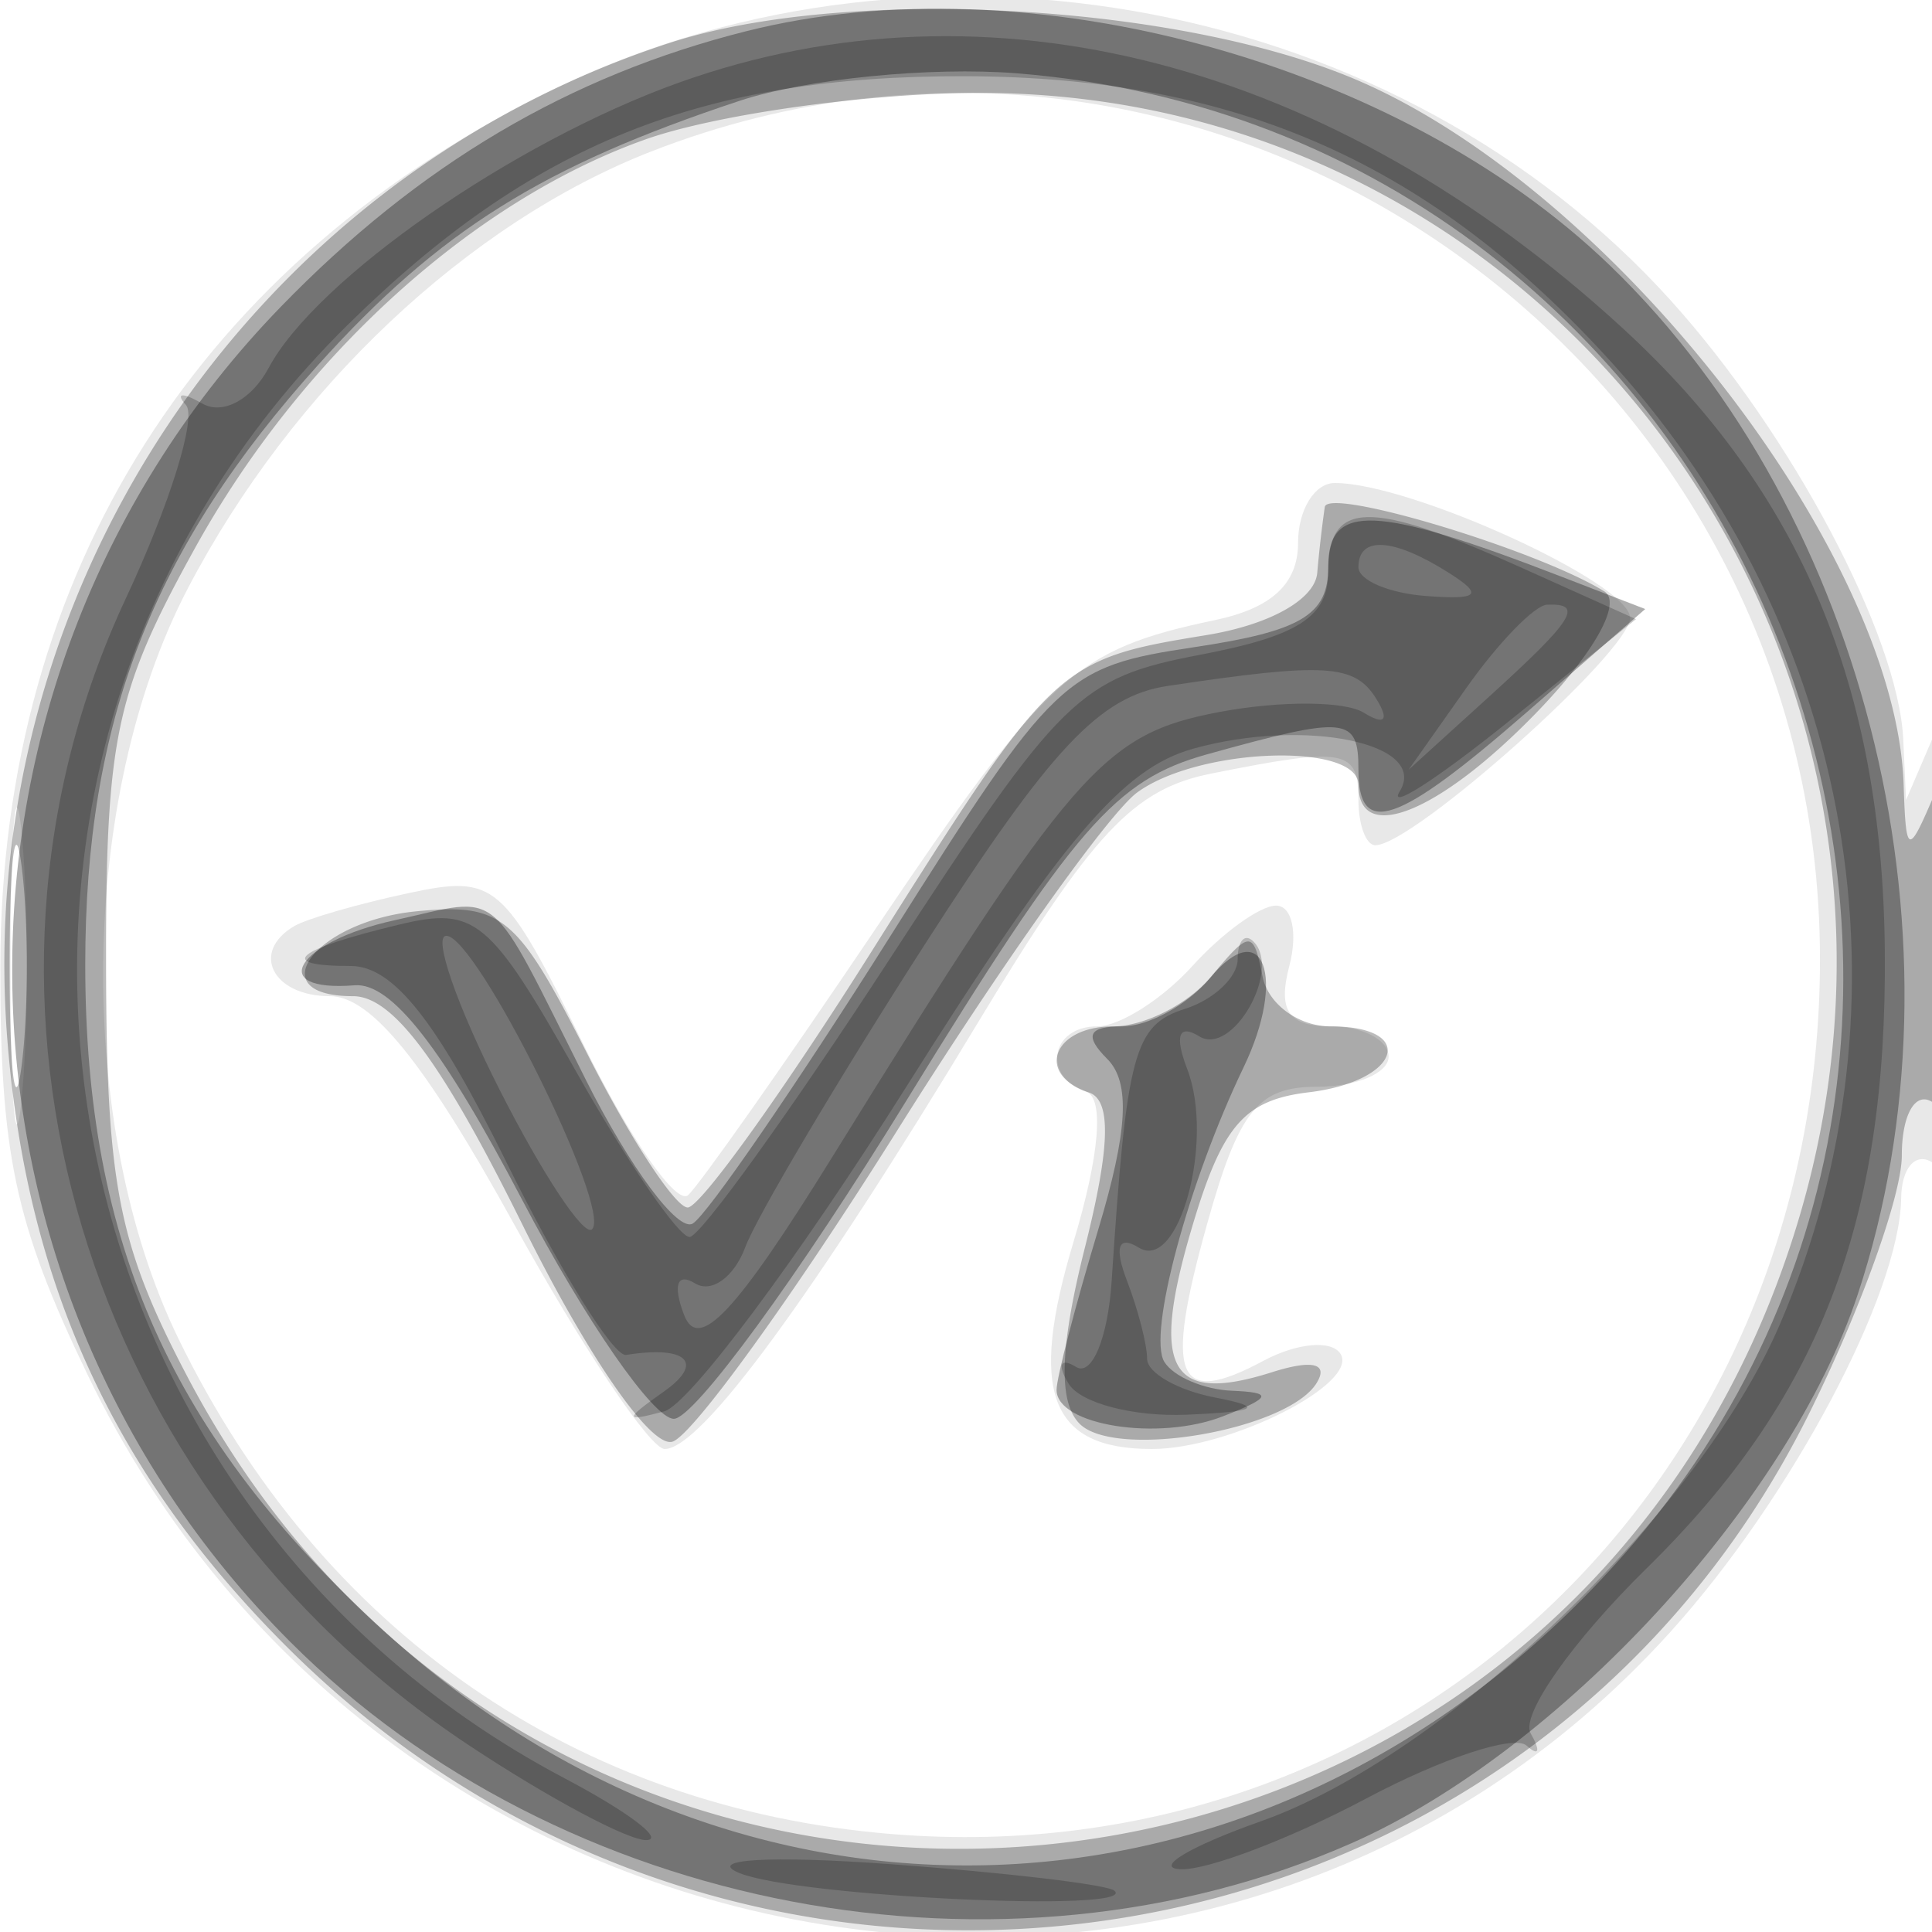
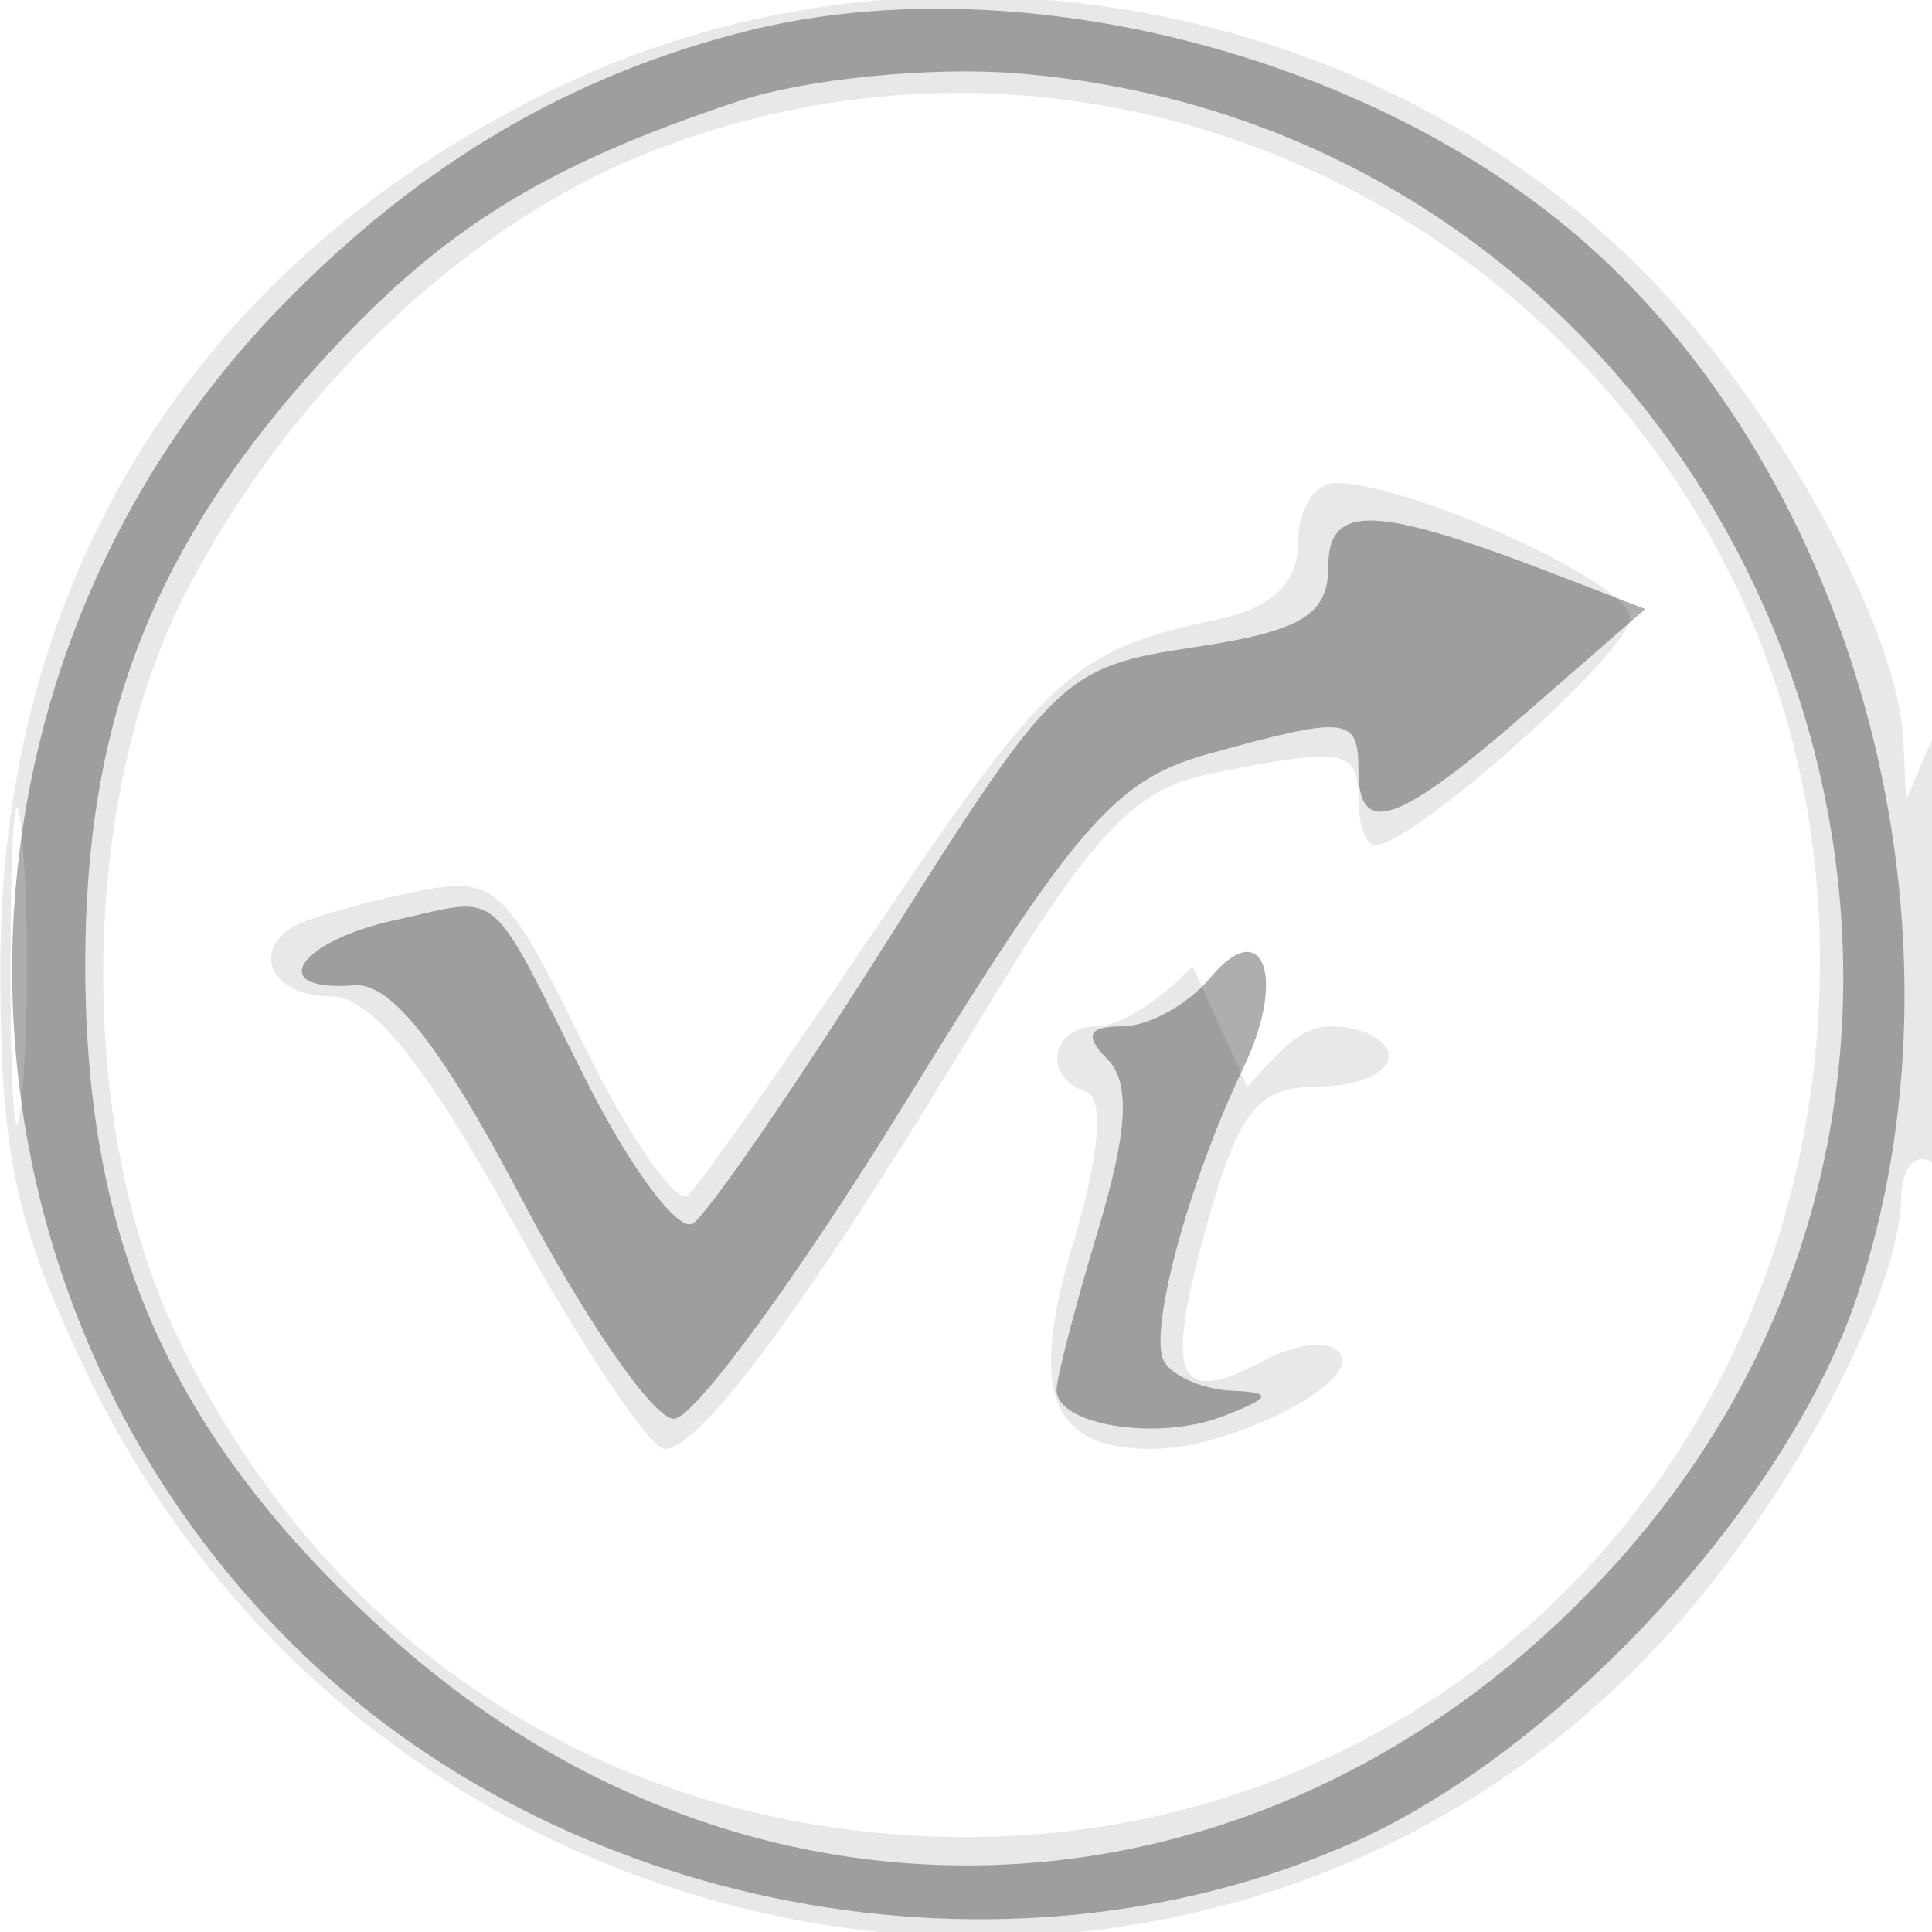
<svg xmlns="http://www.w3.org/2000/svg" width="64" height="64" fill="#000000">
-   <path fill-opacity=".09" fill-rule="evenodd" d="M18.5 2.882C6.619 8.586.026 18.969.011 32c-.008 6.22.482 8.524 2.871 13.5 9.919 20.661 37.493 25.15 52.467 8.543 3.987-4.42 7.591-11.201 7.629-14.352.012-.995.472-1.531 1.022-1.191.638.394.975-2.39.93-7.691-.047-5.572-.354-7.65-.93-6.309l-.859 2-.093-2c-.158-3.43-3.684-10.091-7.699-14.543C46.362-.011 30.764-3.006 18.5 2.882m3.072 2.136C15.502 7.388 9.666 12.893 6.218 19.5c-3.614 6.926-3.746 17.787-.301 24.858 4.719 9.688 13.193 15.56 23.666 16.401 16.896 1.356 30.692-11.65 30.706-28.948.016-20.068-20.168-34.036-38.717-26.793M43 17.981c0 1.354-.87 2.164-2.75 2.56-4.659.98-5.575 1.813-11.25 10.235-3.025 4.489-5.816 8.454-6.202 8.812s-1.95-1.892-3.474-4.999c-2.638-5.38-2.915-5.619-5.797-5.002-1.665.357-3.365.847-3.777 1.09C8.286 31.538 9.029 33 10.93 33c1.367 0 3.137 2.188 6.07 7.5 2.277 4.125 4.536 7.5 5.019 7.5 1.197 0 4.867-4.996 10.377-14.125 3.797-6.291 5.149-7.734 7.728-8.25 4.435-.887 4.876-.808 4.876.875 0 .825.251 1.5.559 1.5C46.805 28 54 21.58 54 20.468 54 19.319 46.732 16 44.217 16c-.67 0-1.217.891-1.217 1.981M.349 32c0 4.675.173 6.587.383 4.25.211-2.338.211-6.163 0-8.5-.21-2.338-.383-.425-.383 4.25M39.5 32c-.995 1.1-2.415 2-3.155 2-1.547 0-1.829 1.669-.365 2.167.603.205.443 2.111-.417 4.966-1.5 4.976-.787 6.867 2.59 6.867 2.582 0 6.868-2.158 6.255-3.149-.291-.471-1.441-.369-2.554.227-2.903 1.554-3.299.584-1.862-4.549C41.039 36.788 41.672 36 43.63 36c1.303 0 2.37-.45 2.37-1s-.858-1-1.906-1c-1.414 0-1.772-.517-1.384-2 .288-1.1.091-2-.438-2s-1.777.9-2.772 2" />
-   <path fill-opacity=".267" fill-rule="evenodd" d="M22.173 1.424C8.192 5.981-.936 19.747.247 34.489c.647 8.066 3.543 14.353 9.227 20.037C24.76 69.812 50.378 65.939 59.89 46.904c1.711-3.423 3.11-7.303 3.11-8.623 0-1.345.439-2.127 1-1.781.629.389.974-1.723.93-5.691-.05-4.451-.324-5.72-.93-4.309-.789 1.835-.866 1.794-.939-.5-.243-7.564-9.438-19.506-17.912-23.263C39.27.13 28.102-.508 22.173 1.424m-.788 3.193C15.673 6.643 9.976 11.808 6.468 18.141 3.825 22.913 3.502 24.432 3.514 32c.012 7.259.404 9.243 2.686 13.59 12.164 23.174 45.822 19.925 53.369-5.152C65.216 21.673 51.37 2.848 32.09 3.079c-3.624.043-8.442.736-10.705 1.538m22.5 12.177a41 41 0 0 0-.25 2.186c-.08.878-1.574 1.716-3.669 2.058-4.949.808-5.079.931-11.068 10.439C25.946 36.165 23.193 40 22.782 40c-.412 0-1.902-2.277-3.312-5.06-2.345-4.626-2.832-5.033-5.69-4.75-3.36.333-5.196 2.81-2.083 2.81 1.325 0 2.949 2.191 5.612 7.574 2.164 4.374 4.264 7.408 4.969 7.183.672-.215 4.026-4.861 7.453-10.324 3.427-5.462 7-10.495 7.941-11.182C39.711 24.759 45 24.578 45 26c0 2.007 2.687.918 5.891-2.387 1.919-1.98 2.854-3.652 2.251-4.025-2.214-1.369-9.148-3.461-9.257-2.794M.32 32c0 3.575.182 5.038.403 3.25s.222-4.712 0-6.5C.502 26.962.32 28.425.32 32m39.808.344c-.755.911-2.218 1.656-3.25 1.656-2.006 0-2.593 1.595-.807 2.19.751.251.71 1.794-.135 5.149-.832 3.305-.885 5.112-.17 5.827 1.189 1.189 6.884.209 7.848-1.35.404-.653-.138-.785-1.48-.359-3.37 1.07-4.031-.091-2.676-4.702 1.017-3.462 1.743-4.314 3.896-4.571 3.029-.363 3.629-2.184.719-2.184-1.059 0-2.072-.745-2.25-1.656-.301-1.541-.418-1.541-1.695 0" />
+   <path fill-opacity=".09" fill-rule="evenodd" d="M18.5 2.882C6.619 8.586.026 18.969.011 32c-.008 6.22.482 8.524 2.871 13.5 9.919 20.661 37.493 25.15 52.467 8.543 3.987-4.42 7.591-11.201 7.629-14.352.012-.995.472-1.531 1.022-1.191.638.394.975-2.39.93-7.691-.047-5.572-.354-7.65-.93-6.309l-.859 2-.093-2c-.158-3.43-3.684-10.091-7.699-14.543C46.362-.011 30.764-3.006 18.5 2.882m3.072 2.136C15.502 7.388 9.666 12.893 6.218 19.5c-3.614 6.926-3.746 17.787-.301 24.858 4.719 9.688 13.193 15.56 23.666 16.401 16.896 1.356 30.692-11.65 30.706-28.948.016-20.068-20.168-34.036-38.717-26.793M43 17.981c0 1.354-.87 2.164-2.75 2.56-4.659.98-5.575 1.813-11.25 10.235-3.025 4.489-5.816 8.454-6.202 8.812s-1.95-1.892-3.474-4.999c-2.638-5.38-2.915-5.619-5.797-5.002-1.665.357-3.365.847-3.777 1.09C8.286 31.538 9.029 33 10.93 33c1.367 0 3.137 2.188 6.07 7.5 2.277 4.125 4.536 7.5 5.019 7.5 1.197 0 4.867-4.996 10.377-14.125 3.797-6.291 5.149-7.734 7.728-8.25 4.435-.887 4.876-.808 4.876.875 0 .825.251 1.5.559 1.5C46.805 28 54 21.58 54 20.468 54 19.319 46.732 16 44.217 16c-.67 0-1.217.891-1.217 1.981M.349 32c0 4.675.173 6.587.383 4.25.211-2.338.211-6.163 0-8.5-.21-2.338-.383-.425-.383 4.25M39.5 32c-.995 1.1-2.415 2-3.155 2-1.547 0-1.829 1.669-.365 2.167.603.205.443 2.111-.417 4.966-1.5 4.976-.787 6.867 2.59 6.867 2.582 0 6.868-2.158 6.255-3.149-.291-.471-1.441-.369-2.554.227-2.903 1.554-3.299.584-1.862-4.549C41.039 36.788 41.672 36 43.63 36c1.303 0 2.37-.45 2.37-1s-.858-1-1.906-1s-1.777.9-2.772 2" />
  <path fill-opacity=".318" fill-rule="evenodd" d="M24.734 1.03c-5.885 1.478-10.868 4.427-15.436 9.137-11.981 12.353-11.841 32.065.315 44.22 8.966 8.966 23.633 11.75 35.157 6.672 6.871-3.028 14.474-11.268 16.767-18.171 3.826-11.519.39-25.802-8.201-34.089-7.01-6.762-19.309-10.103-28.602-7.769M24.5 3.34c-6.534 2.162-9.933 4.29-13.938 8.723-5.508 6.097-7.738 11.829-7.738 19.89 0 9.261 2.857 15.641 9.881 22.061 12.329 11.267 29.905 10.189 41.093-2.522C69.74 33.381 57.833 4.351 33.675 2.428c-2.846-.226-6.975.184-9.175.912M44 18.778c0 1.594-.893 2.129-4.444 2.661-4.303.646-4.622.949-10.085 9.608-3.103 4.917-6.038 9.185-6.521 9.484s-2.074-1.836-3.535-4.744c-3.307-6.584-2.725-6.097-6.343-5.303-3.256.715-4.283 2.39-1.322 2.155 1.216-.097 2.91 2.075 5.549 7.111 2.089 3.987 4.35 7.25 5.023 7.25s4.134-4.733 7.69-10.519c5.599-9.109 6.935-10.649 9.976-11.494C44.625 23.699 45 23.737 45 25.5c0 2.273 1.284 1.834 5.583-1.912l3.917-3.413-2.794-1.079C45.546 16.715 44 16.651 44 18.778M40.091 32.39c-.735.886-2.046 1.61-2.913 1.61-1.129 0-1.271.307-.499 1.079.771.771.685 2.383-.3 5.658C35.62 43.257 35 45.644 35 46.042c0 1.177 3.373 1.711 5.516.873 1.607-.627 1.663-.788.293-.845-.93-.038-1.937-.468-2.238-.955-.562-.91.794-5.951 2.628-9.766 1.428-2.973.643-5.069-1.108-2.959" />
-   <path fill-opacity=".207" fill-rule="evenodd" d="M22.492 2.736C17.01 4.698 10.477 9.24 8.902 12.183c-.566 1.058-1.525 1.573-2.202 1.185-.66-.379-.903-.357-.54.048s-.534 3.29-1.993 6.41C-2.08 33.191 2.762 49.355 15.552 57.827c2.635 1.745 5.276 3.153 5.869 3.129.594-.025-.631-.947-2.72-2.049-18.072-9.537-21.7-33.835-7.188-48.14C17.602 4.764 23.241 2.496 32 2.525c8.998.03 15.433 2.891 21.426 9.525 7.993 8.847 10.129 21.14 5.53 31.83-2.69 6.255-11.089 14.293-17.189 16.452-2.347.831-3.547 1.546-2.666 1.589s3.652-1.012 6.16-2.345 4.896-2.12 5.309-1.75.473.186.134-.41c-.34-.597 1.386-3.051 3.834-5.454 5.729-5.622 7.98-11.454 7.899-20.462-.079-8.768-2.794-15.22-8.678-20.623-9.631-8.845-21.02-11.81-31.267-8.141M44 18.941c0 1.49-.987 2.129-4.25 2.75-3.994.76-4.612 1.365-10.25 10.035-3.3 5.074-6.295 9.237-6.655 9.25s-2.055-2.458-3.766-5.491c-2.852-5.053-3.342-5.46-5.846-4.859C9.757 31.46 9.122 32 11.619 32c1.407 0 2.847 1.815 5.158 6.503 1.764 3.576 3.548 6.448 3.965 6.381 2.01-.321 2.608.253 1.258 1.207-1.333.943-1.333 1.017 0 .663.825-.218 4.438-5.061 8.028-10.761 5.159-8.19 7.151-10.538 9.5-11.192 3.707-1.032 7.824-.18 6.838 1.416-.394.637 1.206-.386 3.556-2.274l4.272-3.433-3.847-1.729c-4.998-2.246-6.347-2.212-6.347.16m1-.154c0 .433 1.007.863 2.237.956 1.759.132 1.919-.033.75-.772C46.159 17.815 45 17.744 45 18.787m3.58 3.994L46.661 25.5l2.669-2.424c2.806-2.548 3.151-3.096 1.92-3.045-.413.018-1.614 1.255-2.67 2.75m-9.9-.058c-2.255.339-3.869 2.059-8.068 8.6-2.887 4.497-5.552 8.993-5.923 9.99-.371.998-1.123 1.537-1.67 1.198-.59-.364-.735.064-.358 1.048.476 1.241 1.718-.079 4.888-5.198 7.998-12.911 8.991-14.052 12.866-14.779 1.99-.373 4.131-.363 4.757.024.698.432.862.258.423-.451-.715-1.158-1.677-1.218-6.915-.432M16.55 36.099c1.422 2.805 2.8 4.885 3.063 4.621.669-.668-3.828-9.72-4.829-9.72-.45 0 .345 2.295 1.766 5.099M41 31.766c0 .605-.788 1.349-1.75 1.655-1.684.534-1.929 1.448-2.425 9.014-.124 1.89-.655 3.17-1.18 2.846-.524-.325-.633-.07-.24.564.392.635 2.149 1.094 3.904 1.019 2.352-.101 2.6-.25.941-.57-1.237-.238-2.25-.815-2.25-1.282s-.301-1.634-.67-2.594c-.426-1.11-.282-1.507.393-1.089 1.329.821 2.515-3.546 1.606-5.914-.426-1.109-.281-1.504.396-1.085 1.094.676 2.74-2.198 1.799-3.14-.288-.288-.524-.029-.524.576M24.5 62.05c1.945.787 13.249 1.317 12.417.582-.23-.202-3.567-.598-7.417-.879-4.006-.293-6.144-.166-5 .297" />
</svg>